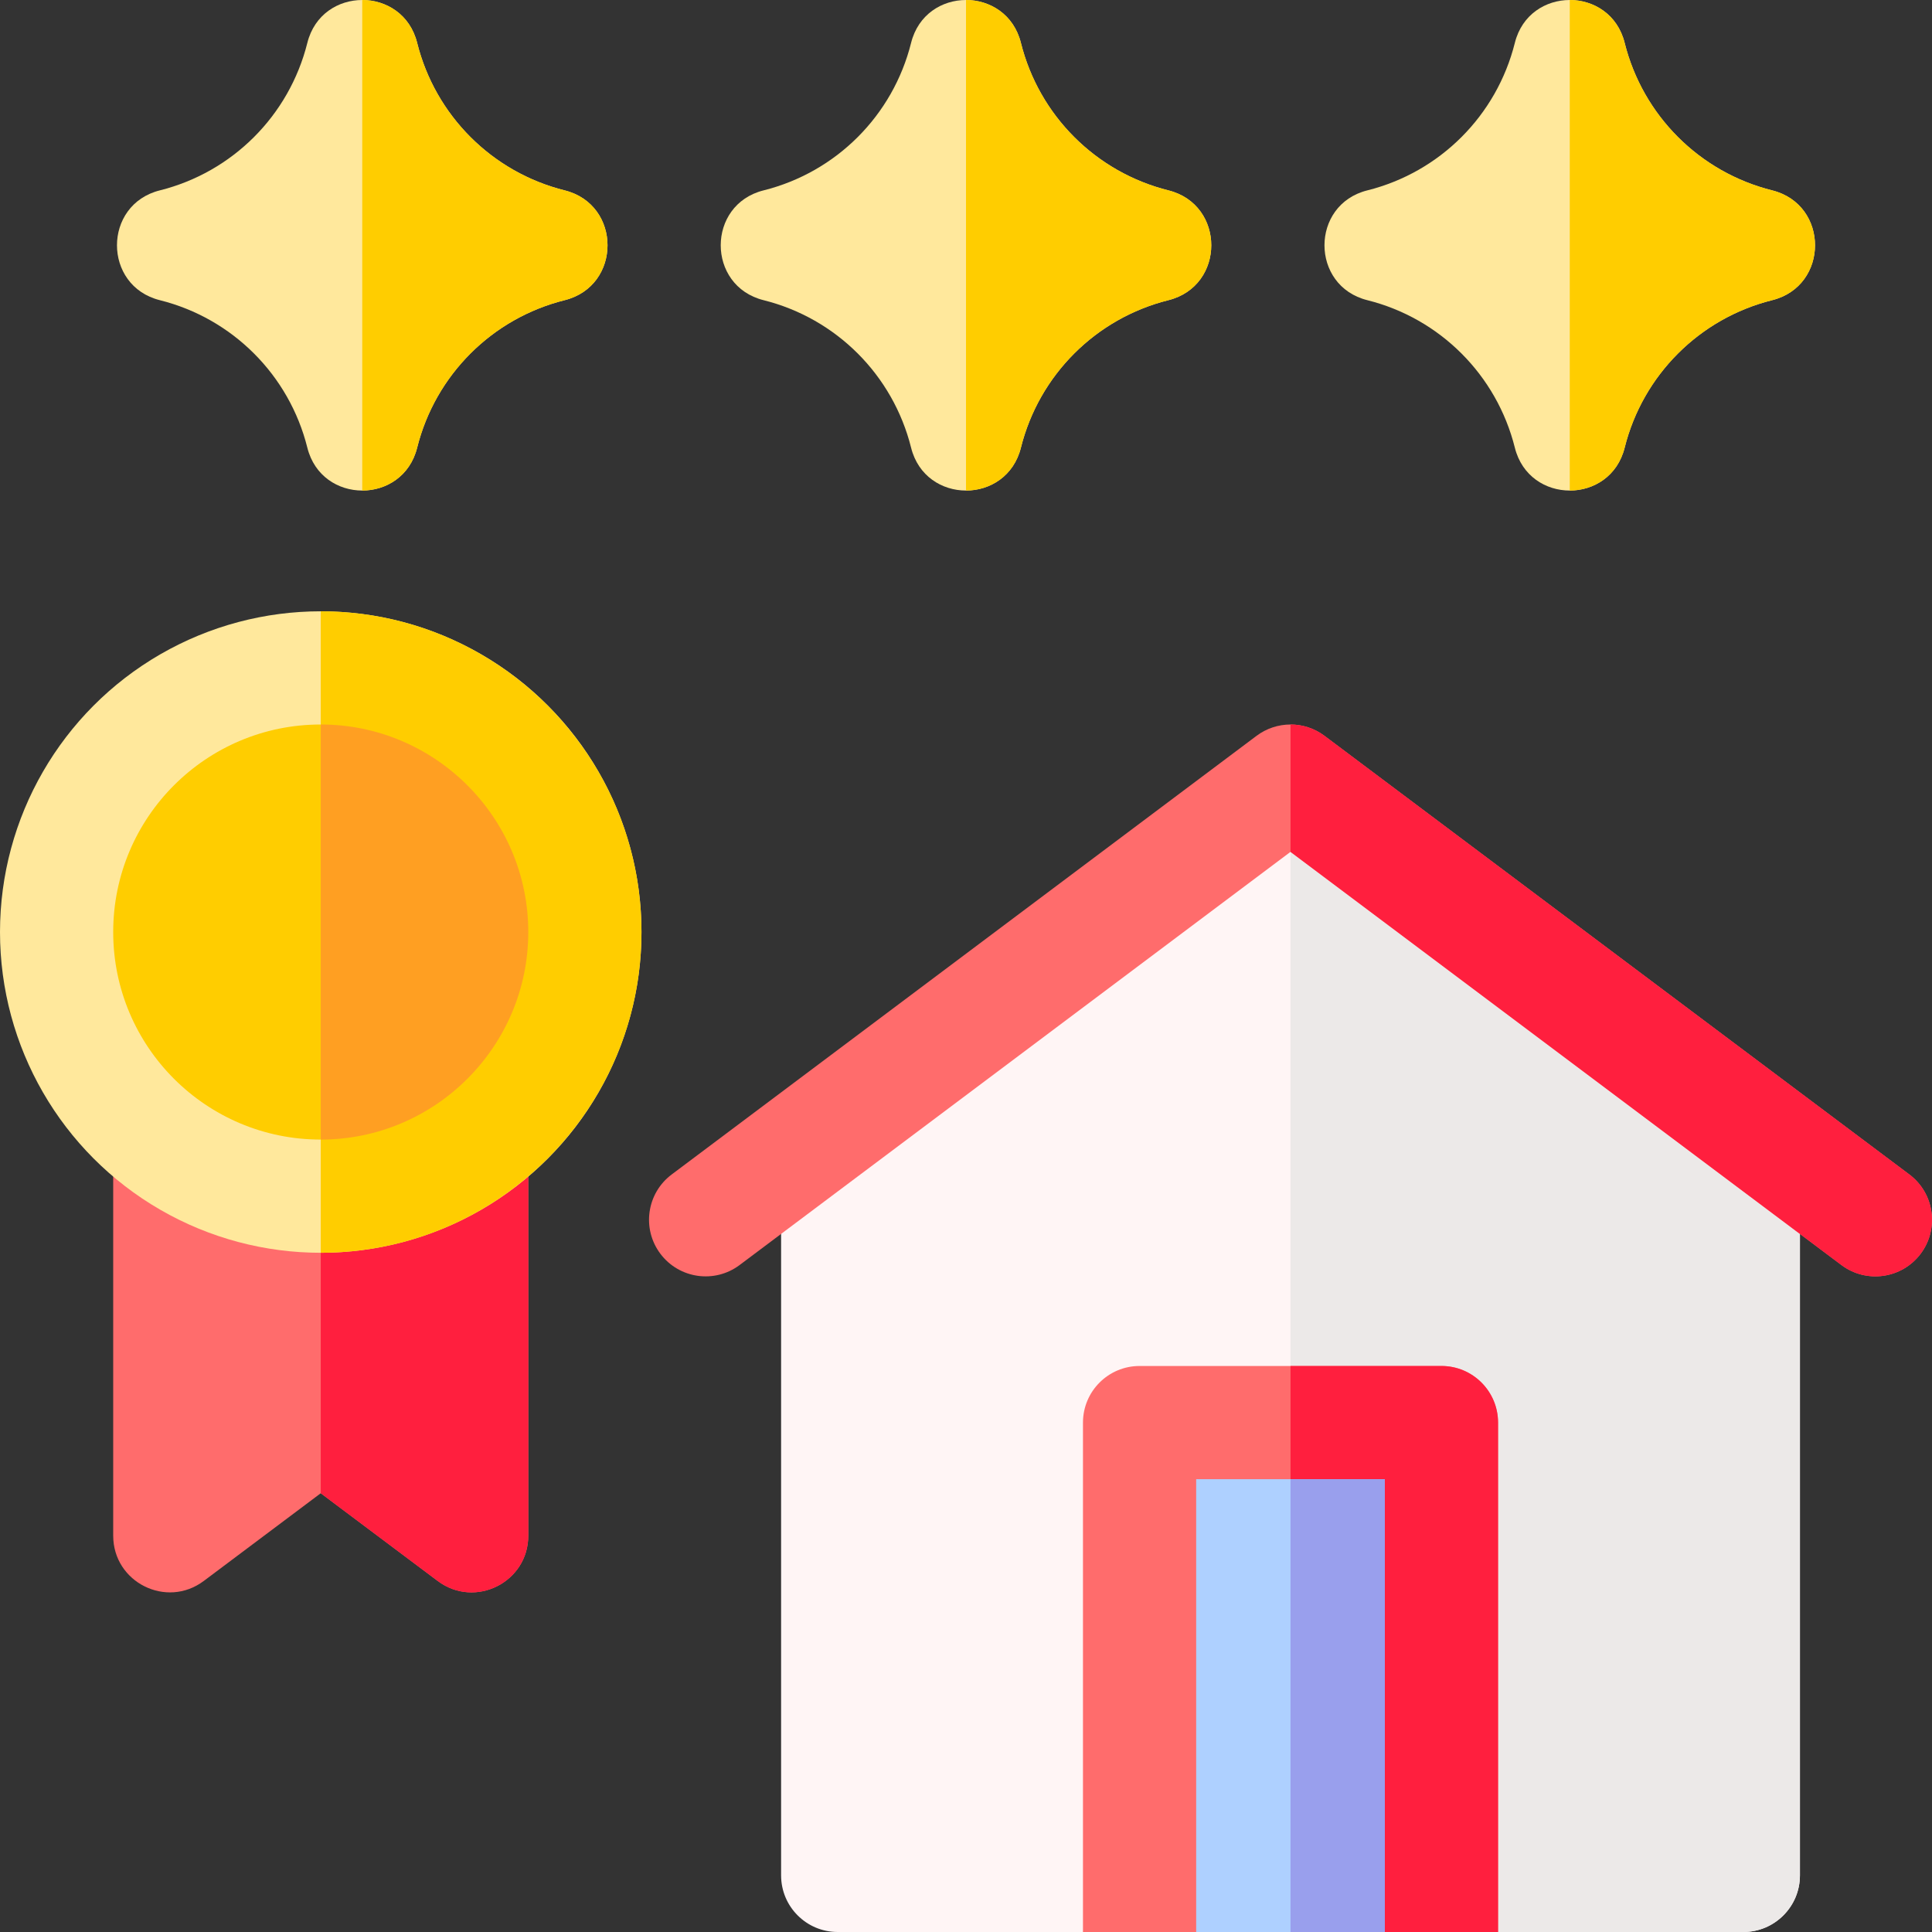
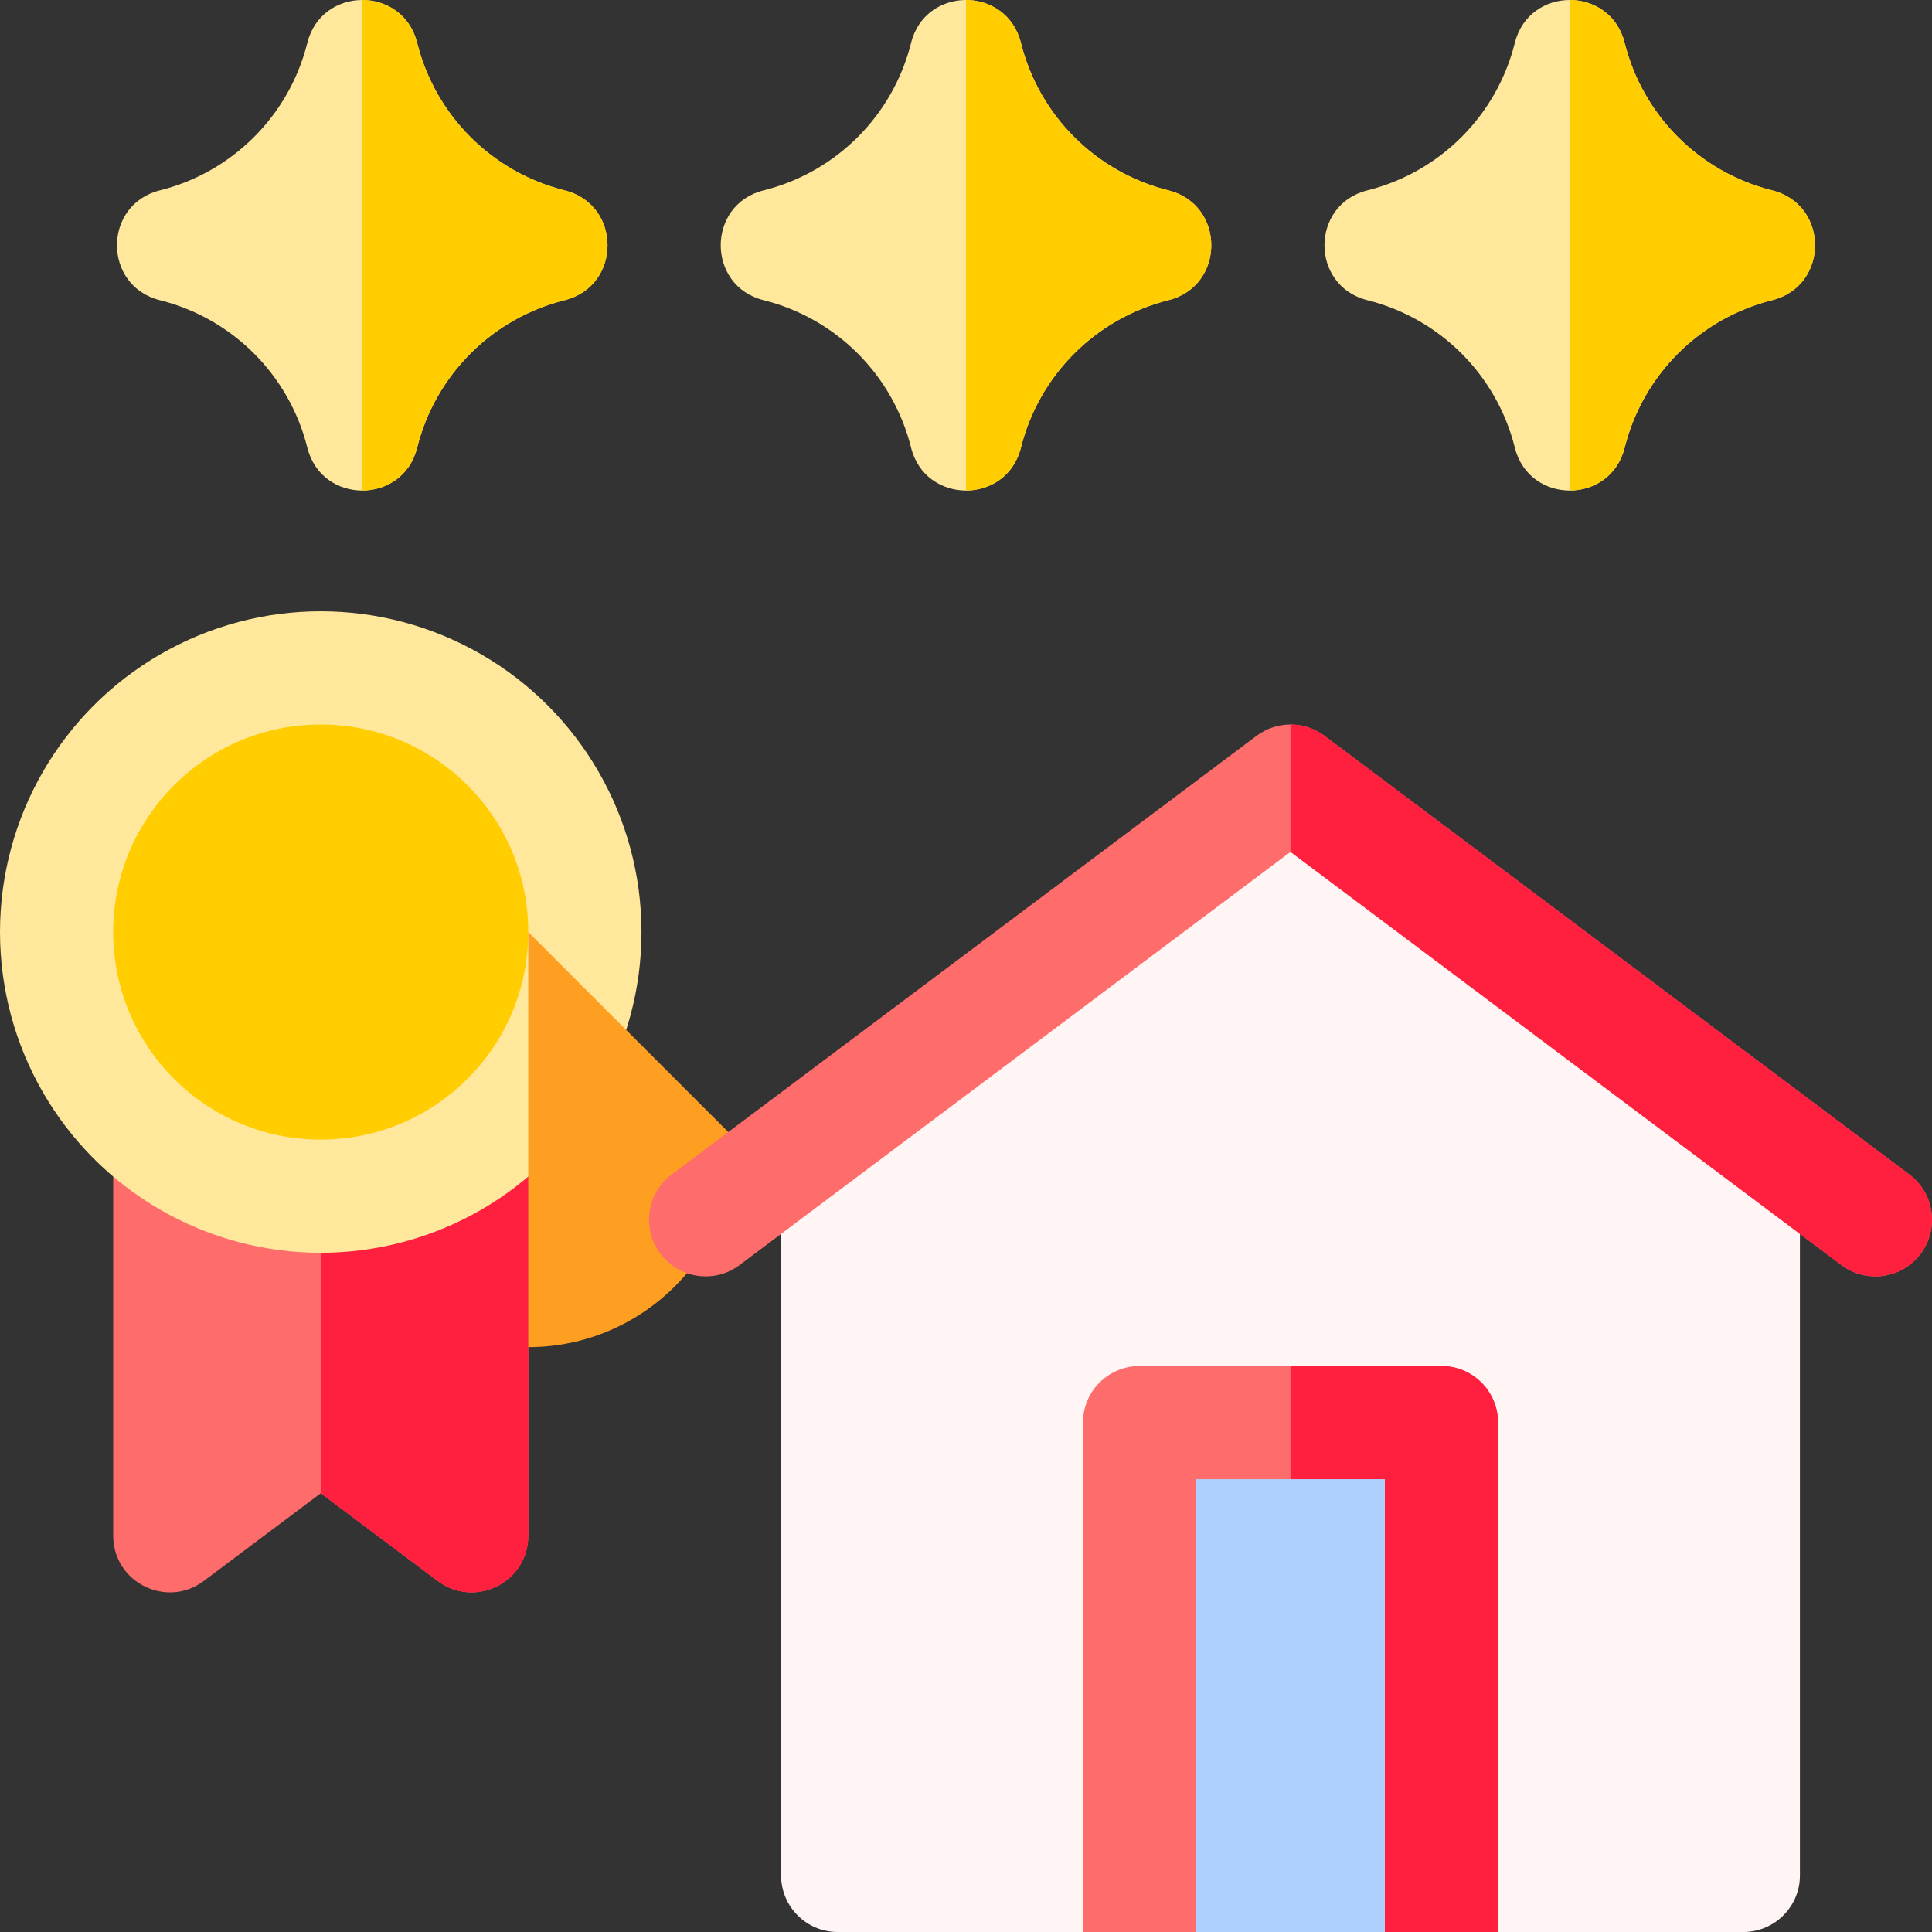
<svg xmlns="http://www.w3.org/2000/svg" id="Capa_1" height="512" viewBox="0 0 512 512" width="512">
  <rect x="0" y="0" width="512" height="512" fill="#333333" stroke="none" />
  <g>
    <g>
      <path d="m116 418.973-31-23.25-31 23.25c-9.889 7.416-24 .361-24-12v-117.568h110v117.568c0 12.361-14.111 19.416-24 12z" fill="#ff6c6c" />
      <path d="m85 395.723 31 23.25c9.889 7.416 24 .361 24-12v-117.568h-55z" fill="#ff1f3e" />
      <circle cx="85" cy="247" fill="#ffe89c" r="85" />
-       <path d="m170 247c0-46.869-38.131-85-85-85v170c46.869 0 85-38.131 85-85z" fill="#ffcd00" />
      <circle cx="85" cy="247" fill="#ffcd00" r="55" />
-       <path d="m140 247c0-30.327-24.673-55-55-55v110c30.327 0 55-24.673 55-55z" fill="#ff9f22" />
+       <path d="m140 247v110c30.327 0 55-24.673 55-55z" fill="#ff9f22" />
    </g>
    <g>
      <path d="m342 207-135 101.25v188.75c0 8.284 6.716 15 15 15h65l55-20 55 20h65c8.284 0 15-6.716 15-15v-188.75z" fill="#fff5f5" />
-       <path d="m342 492 55 20h65c8.284 0 15-6.716 15-15v-188.75l-135-101.25z" fill="#ece9e8" />
      <path d="m382 362h-80c-8.284 0-15 6.716-15 15v135h30l25-10 25 10h30v-135c0-8.284-6.716-15-15-15z" fill="#ff6c6c" />
      <path d="m382 362h-40v140l25 10h30v-135c0-8.284-6.716-15-15-15z" fill="#ff1f3e" />
      <path d="m317 392h50v120h-50z" fill="#aed0ff" />
-       <path d="m342 392h25v120h-25z" fill="#999fed" />
      <path d="m487.999 335.25-145.999-109.5-145.999 109.5c-6.627 4.971-16.029 3.627-21-3-4.971-6.627-3.627-16.029 3-21l154.999-116.25c5.333-4 12.667-4 18 0l154.999 116.25c6.627 4.971 7.971 14.373 3 21-4.97 6.628-14.372 7.971-21 3z" fill="#ff6c6c" />
      <path d="m487.999 335.25c6.627 4.971 16.029 3.627 21-3s3.627-16.029-3-21l-154.999-116.25c-2.667-2-5.833-3-9-3v33.75z" fill="#ff1f3e" />
    </g>
    <g>
      <path d="m241.448 118.639c-4.812-19.247-19.839-34.274-39.086-39.086-15.149-3.787-15.149-25.317 0-29.104 19.246-4.812 34.274-19.839 39.086-39.086 3.787-15.149 25.317-15.149 29.104 0 4.812 19.246 19.839 34.274 39.086 39.086 15.149 3.787 15.149 25.317 0 29.104-19.246 4.812-34.274 19.839-39.086 39.086-3.787 15.149-25.317 15.149-29.104 0z" fill="#ffe89c" />
      <path d="m270.552 118.638c4.812-19.247 19.839-34.274 39.086-39.086 15.149-3.787 15.149-25.317 0-29.104-19.246-4.812-34.274-19.839-39.086-39.086-1.893-7.575-8.223-11.362-14.552-11.362v130c6.329 0 12.659-3.787 14.552-11.362z" fill="#ffcd00" />
    </g>
    <g>
      <path d="m401.448 118.639c-4.812-19.247-19.84-34.274-39.086-39.086-15.149-3.787-15.149-25.317 0-29.104 19.246-4.812 34.274-19.839 39.086-39.086 3.787-15.149 25.317-15.149 29.104 0 4.812 19.246 19.839 34.274 39.086 39.086 15.149 3.787 15.149 25.317 0 29.104-19.246 4.812-34.274 19.839-39.086 39.086-3.787 15.149-25.317 15.149-29.104 0z" fill="#ffe89c" />
      <path d="m430.552 118.638c4.812-19.247 19.839-34.274 39.086-39.086 15.149-3.787 15.149-25.317 0-29.104-19.246-4.812-34.274-19.839-39.086-39.086-1.893-7.575-8.223-11.362-14.552-11.362v130c6.329 0 12.659-3.787 14.552-11.362z" fill="#ffcd00" />
    </g>
    <g>
      <path d="m81.448 118.639c-4.812-19.247-19.84-34.274-39.086-39.086-15.149-3.787-15.149-25.317 0-29.104 19.246-4.812 34.274-19.839 39.086-39.086 3.787-15.149 25.317-15.149 29.104 0 4.812 19.246 19.839 34.274 39.086 39.086 15.149 3.787 15.149 25.317 0 29.104-19.246 4.812-34.274 19.839-39.086 39.086-3.787 15.149-25.317 15.149-29.104 0z" fill="#ffe89c" />
      <path d="m110.552 118.638c4.812-19.247 19.839-34.274 39.086-39.086 15.149-3.787 15.149-25.317 0-29.104-19.246-4.812-34.274-19.839-39.086-39.086-1.893-7.575-8.223-11.362-14.552-11.362v130c6.329 0 12.659-3.787 14.552-11.362z" fill="#ffcd00" />
    </g>
  </g>
</svg>